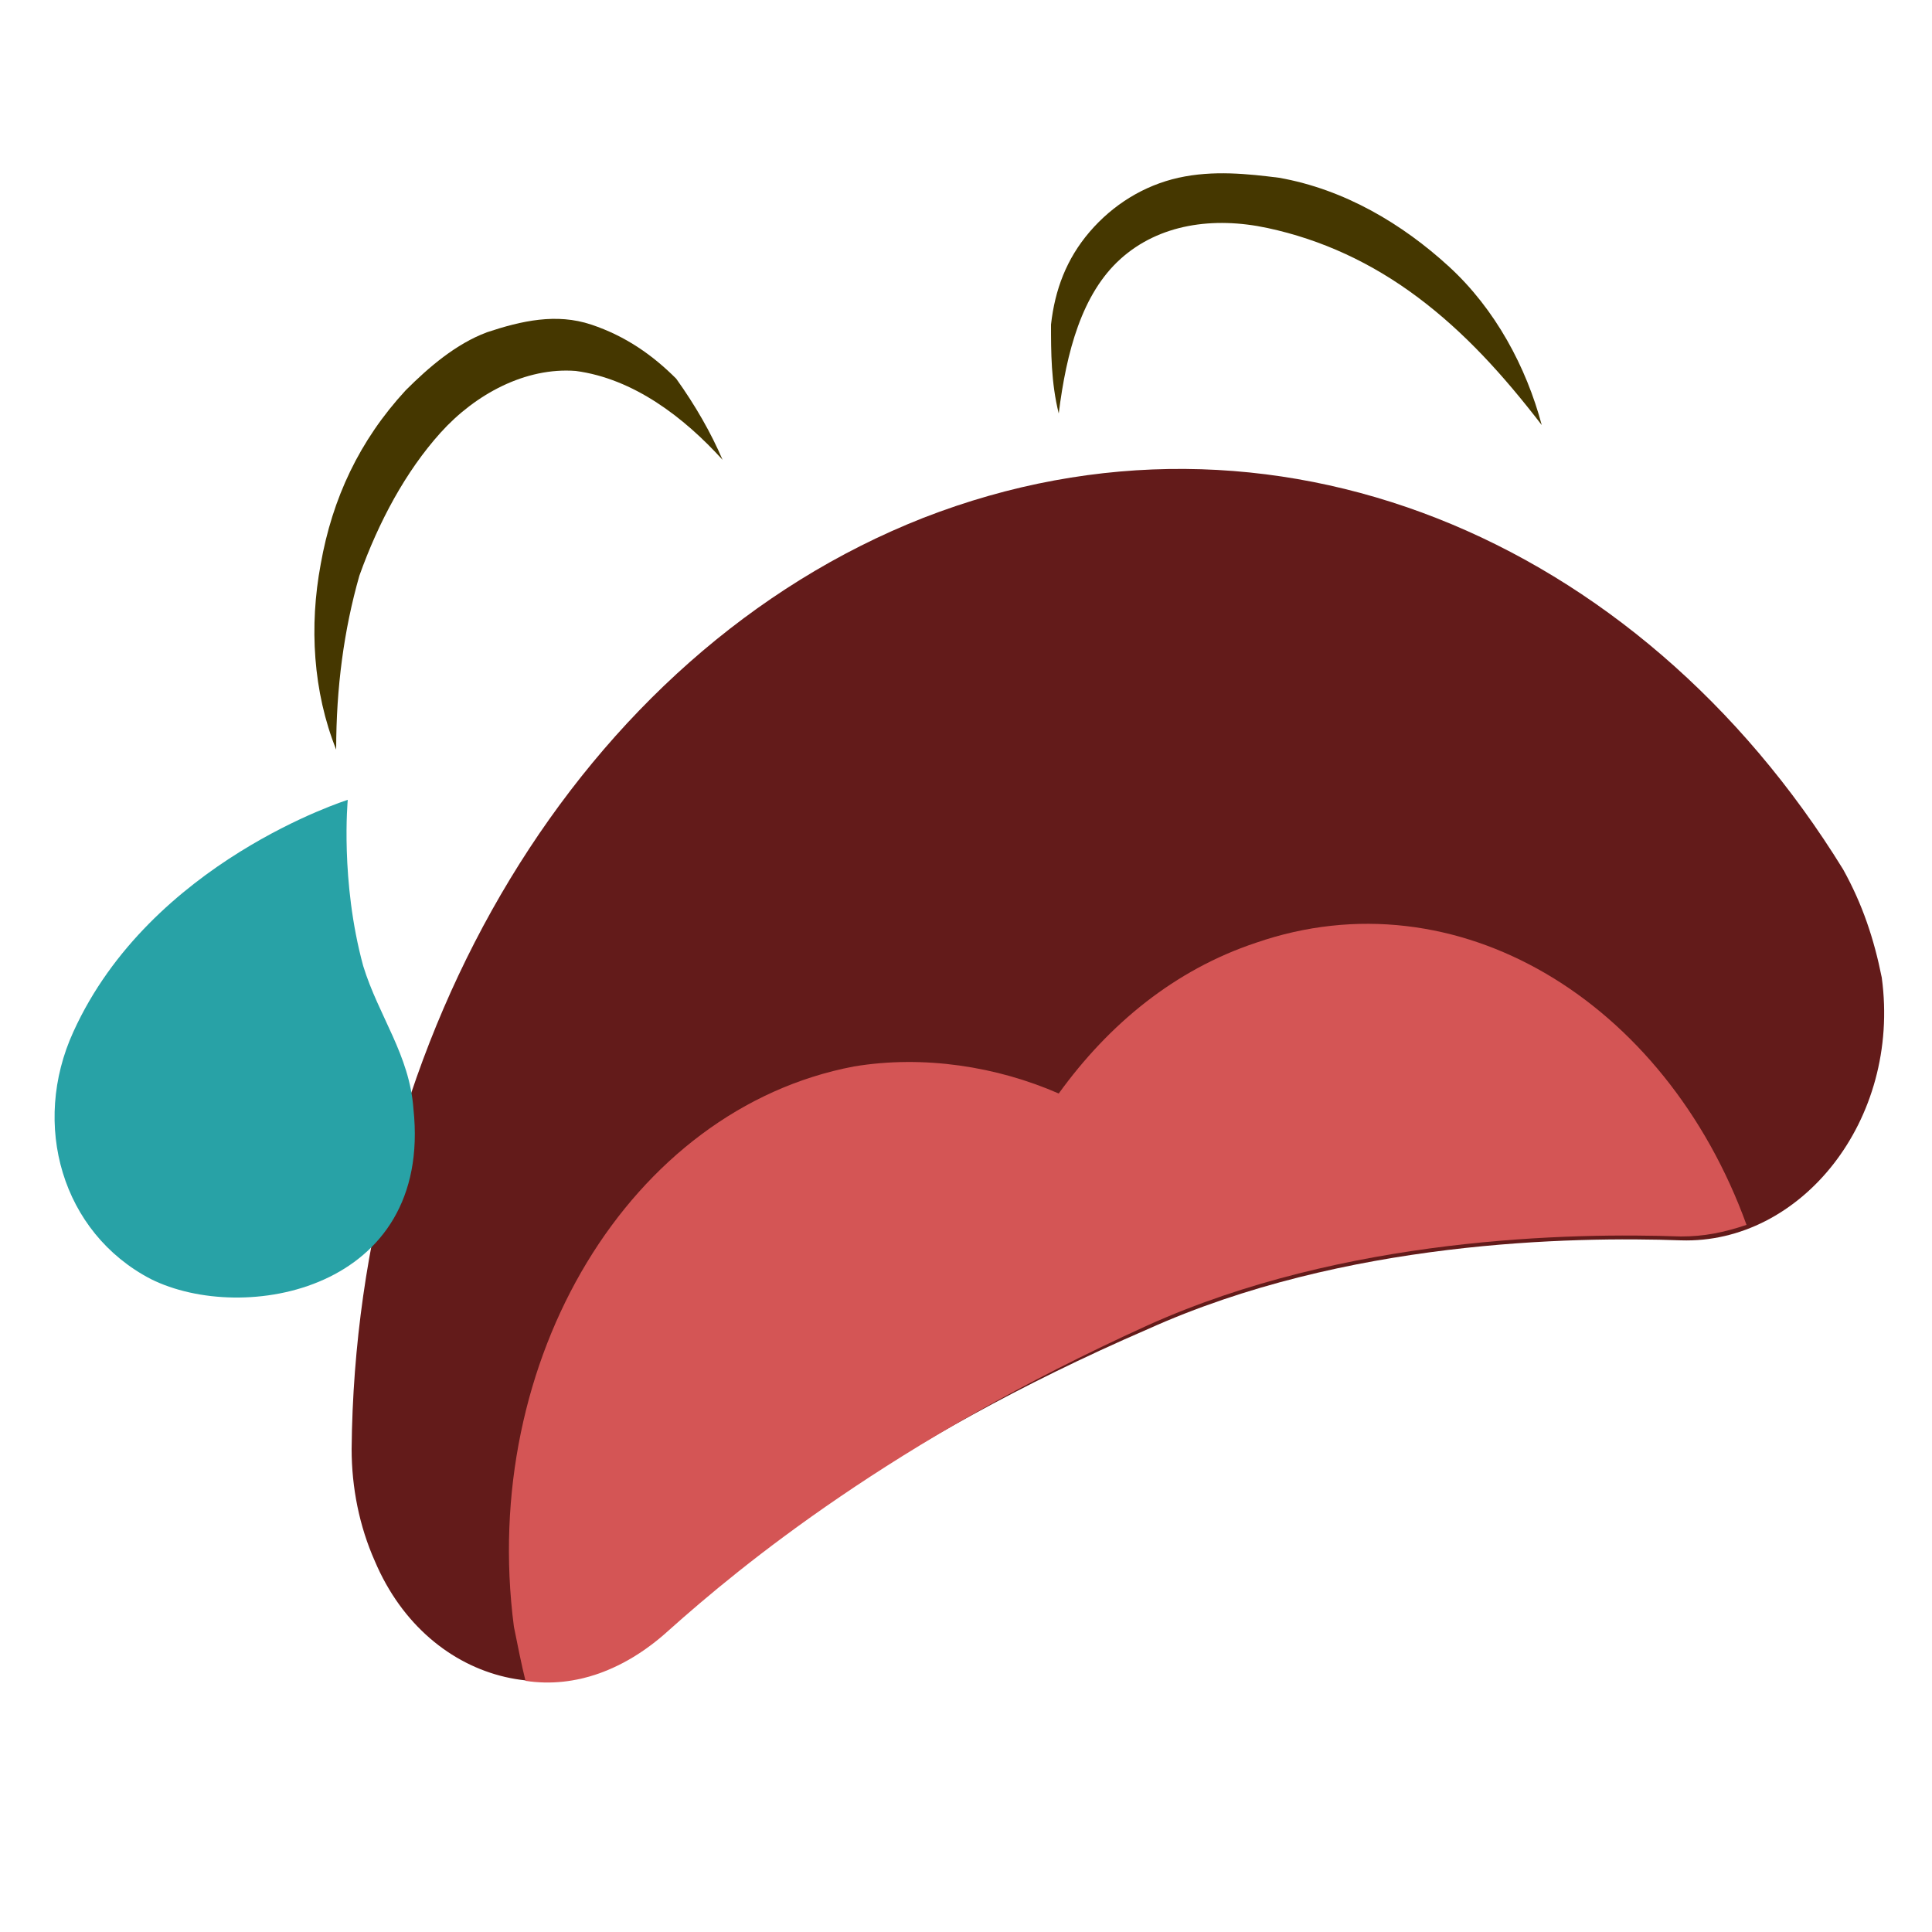
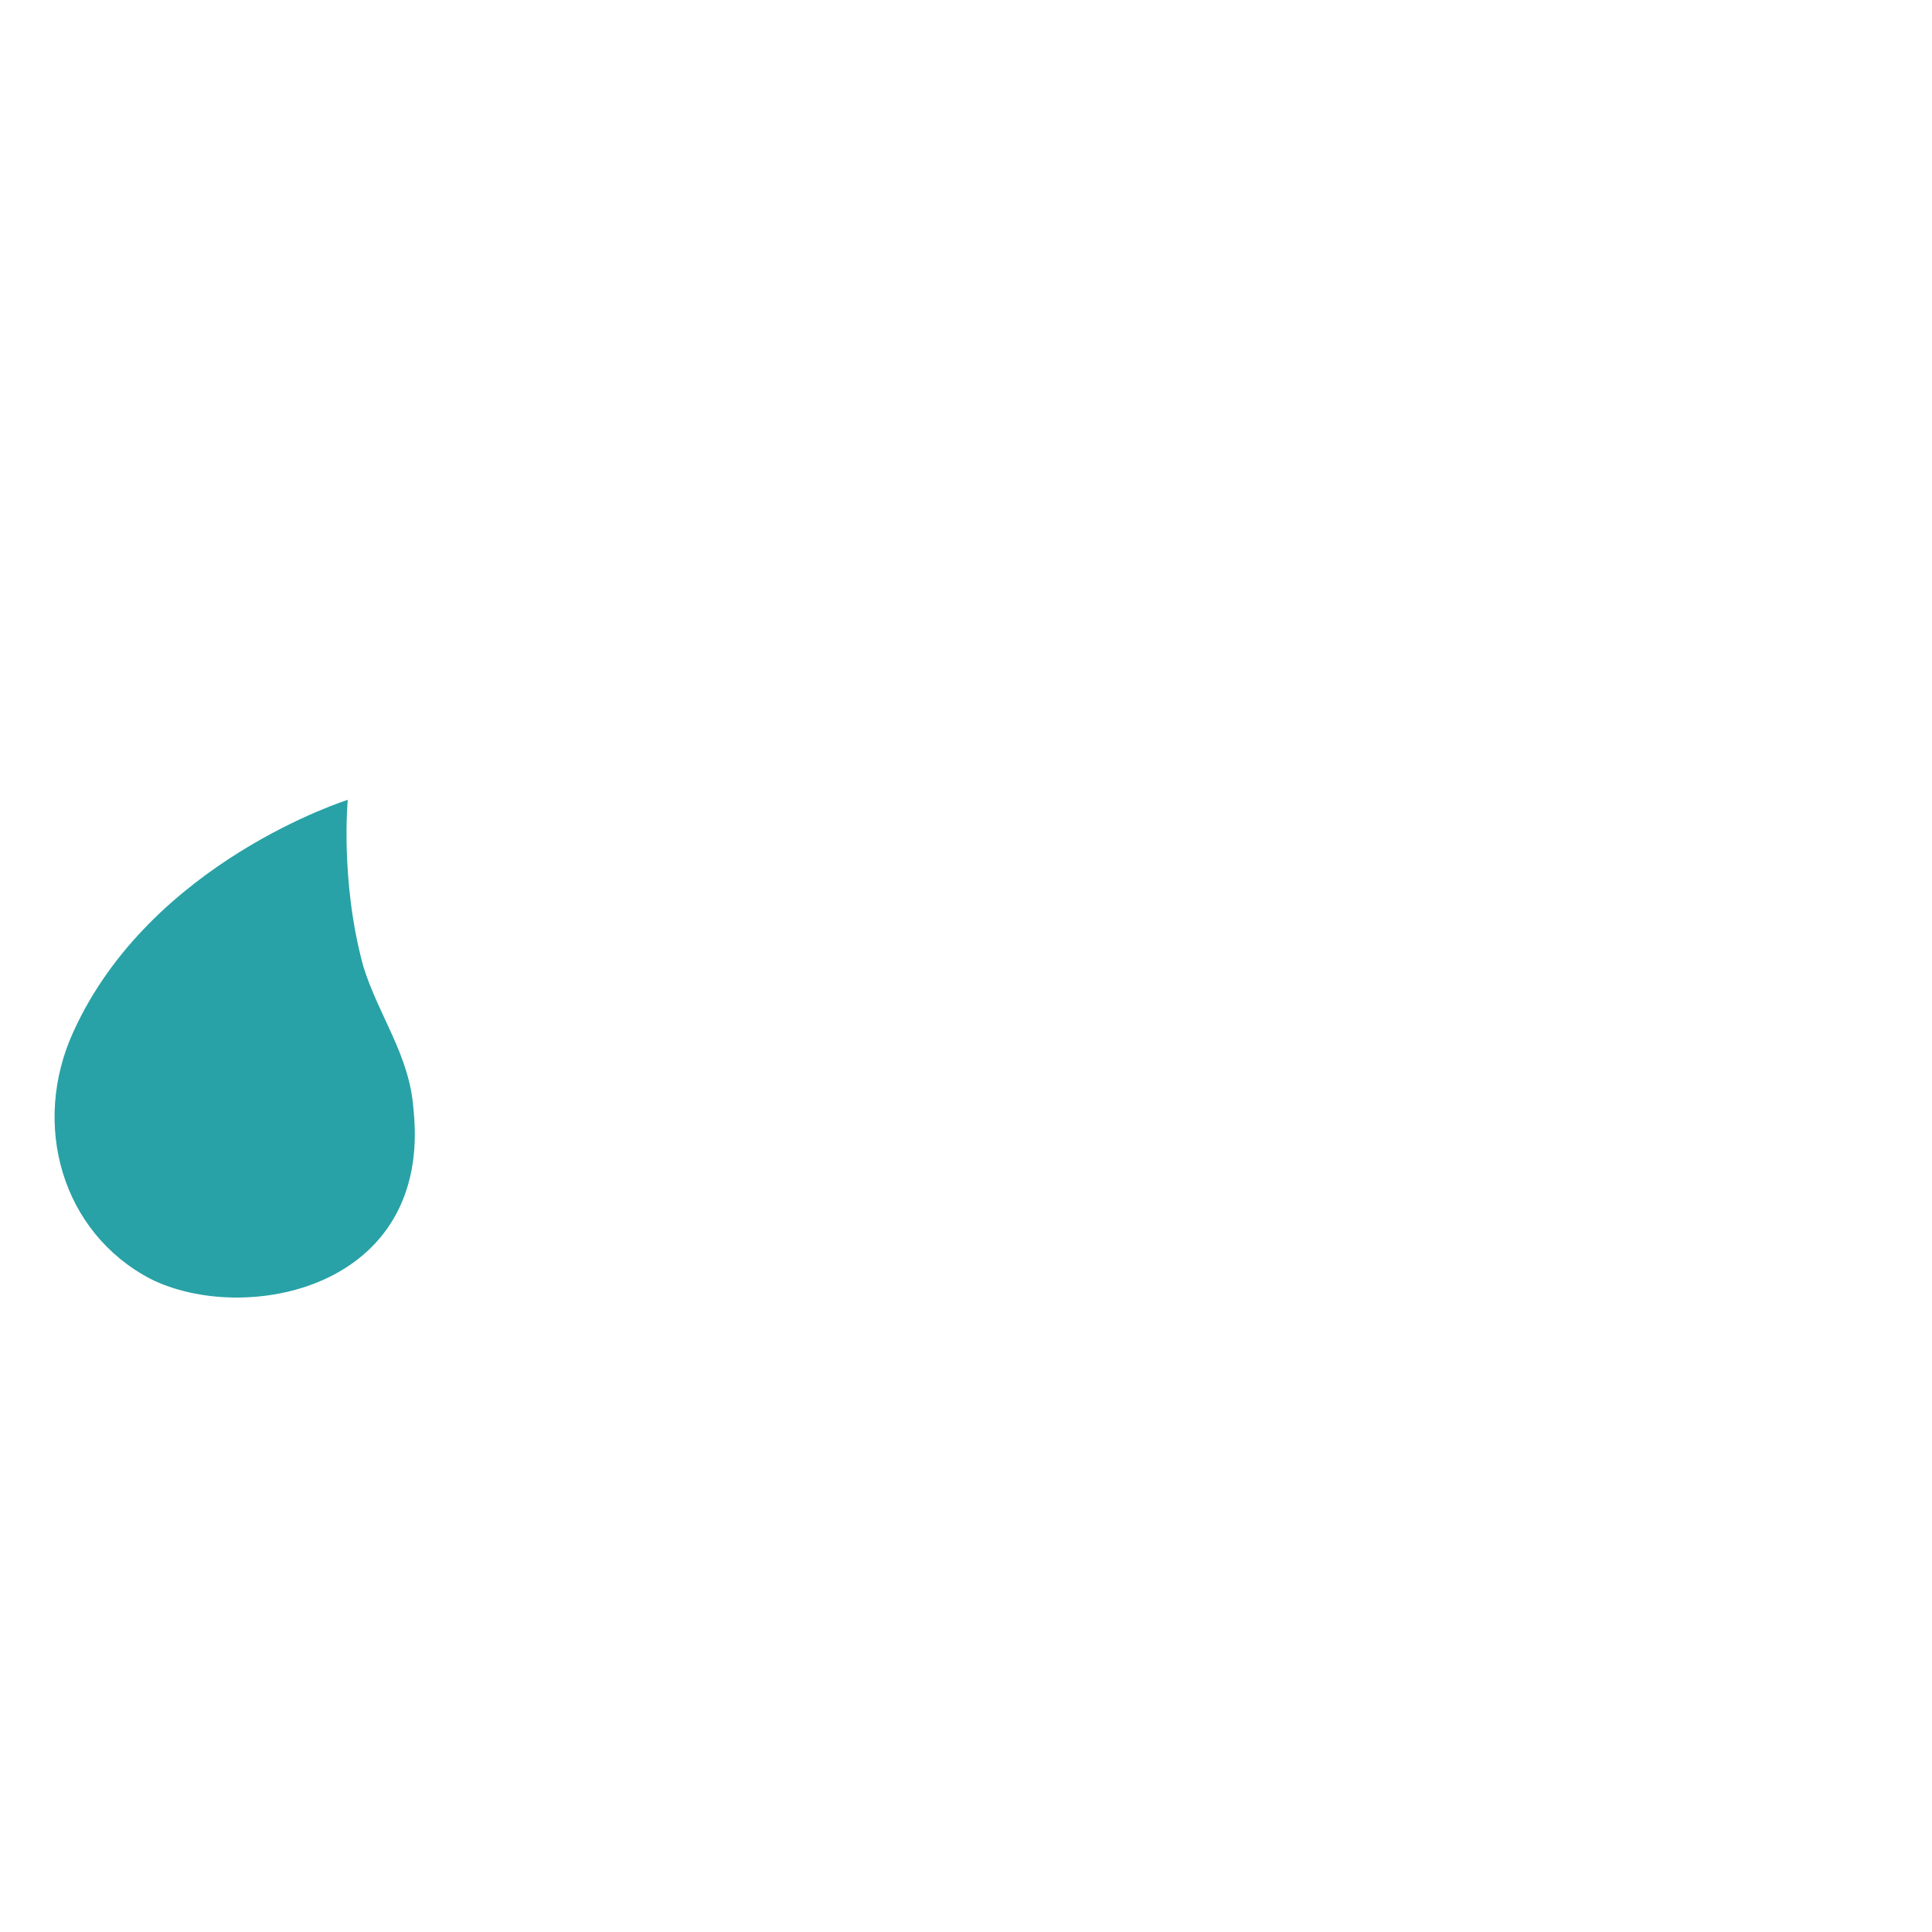
<svg xmlns="http://www.w3.org/2000/svg" version="1.1" baseProfile="tiny" id="Layer_1" x="0px" y="0px" viewBox="0 0 50 50" xml:space="preserve">
  <g>
    <circle display="none" fill="#FFCA00" cx="25" cy="25" r="25" />
-     <path fill="#453700" d="M18.7,11.9c-0.3-0.7-0.7-1.4-1.2-2.1c-0.6-0.6-1.3-1.1-2.2-1.4c-0.9-0.3-1.8-0.1-2.7,0.2   c-0.8,0.3-1.5,0.9-2.1,1.5c-1.2,1.3-1.9,2.8-2.2,4.5c-0.3,1.6-0.2,3.3,0.4,4.8c0-1.6,0.2-3.1,0.6-4.5c0.5-1.4,1.2-2.7,2.1-3.7   c0.9-1,2.2-1.7,3.5-1.6C16.4,9.8,17.7,10.8,18.7,11.9z" />
-     <path fill="#453700" d="M27.4,10.7c0.2-1.6,0.6-3.1,1.6-4c1-0.9,2.4-1.1,3.8-0.8c1.4,0.3,2.7,0.9,3.9,1.8c1.2,0.9,2.2,2,3.2,3.3   c-0.4-1.5-1.2-3-2.4-4.1c-1.2-1.1-2.7-2-4.4-2.3c-0.8-0.1-1.7-0.2-2.6,0c-0.9,0.2-1.7,0.7-2.3,1.4c-0.6,0.7-0.9,1.5-1,2.4   C27.2,9.1,27.2,9.9,27.4,10.7z" />
-     <path fill="#631B1A" d="M17.2,42.2c-2.4,2.3-6.1,1.5-7.5-1.8c-0.4-0.9-0.6-1.9-0.6-2.9C9.2,26.8,15,16.9,23.9,13.4   c9-3.5,18.5,0.5,23.8,9.1c0.5,0.9,0.8,1.8,1,2.8c0.5,3.7-2.1,6.9-5.2,6.8c-2.8-0.1-8.7,0-13.8,2.3C23,37.3,19.1,40.5,17.2,42.2z" />
-     <path fill="#D45555" d="M32.5,24.4c-2.1,0.7-3.8,2.1-5.1,3.9c-1.6-0.7-3.5-1-5.3-0.7c-5.8,1.1-9.7,7.6-8.8,14.5   c0.1,0.5,0.2,1,0.3,1.4c1.3,0.2,2.6-0.3,3.7-1.3c1.9-1.7,5.8-4.9,12.4-7.9c5.1-2.3,11-2.4,13.8-2.3c0.6,0,1.1-0.1,1.7-0.3   C43.1,25.9,37.7,22.6,32.5,24.4z" />
    <path fill="#28A2A6" d="M10.7,28.7c0.5,4.7-4.4,5.6-6.8,4.4c-2.3-1.2-3.1-4-2-6.4c2-4.4,7.1-6,7.1-6s-0.2,2.1,0.4,4.3   C9.8,26.3,10.6,27.3,10.7,28.7z" />
  </g>
</svg>